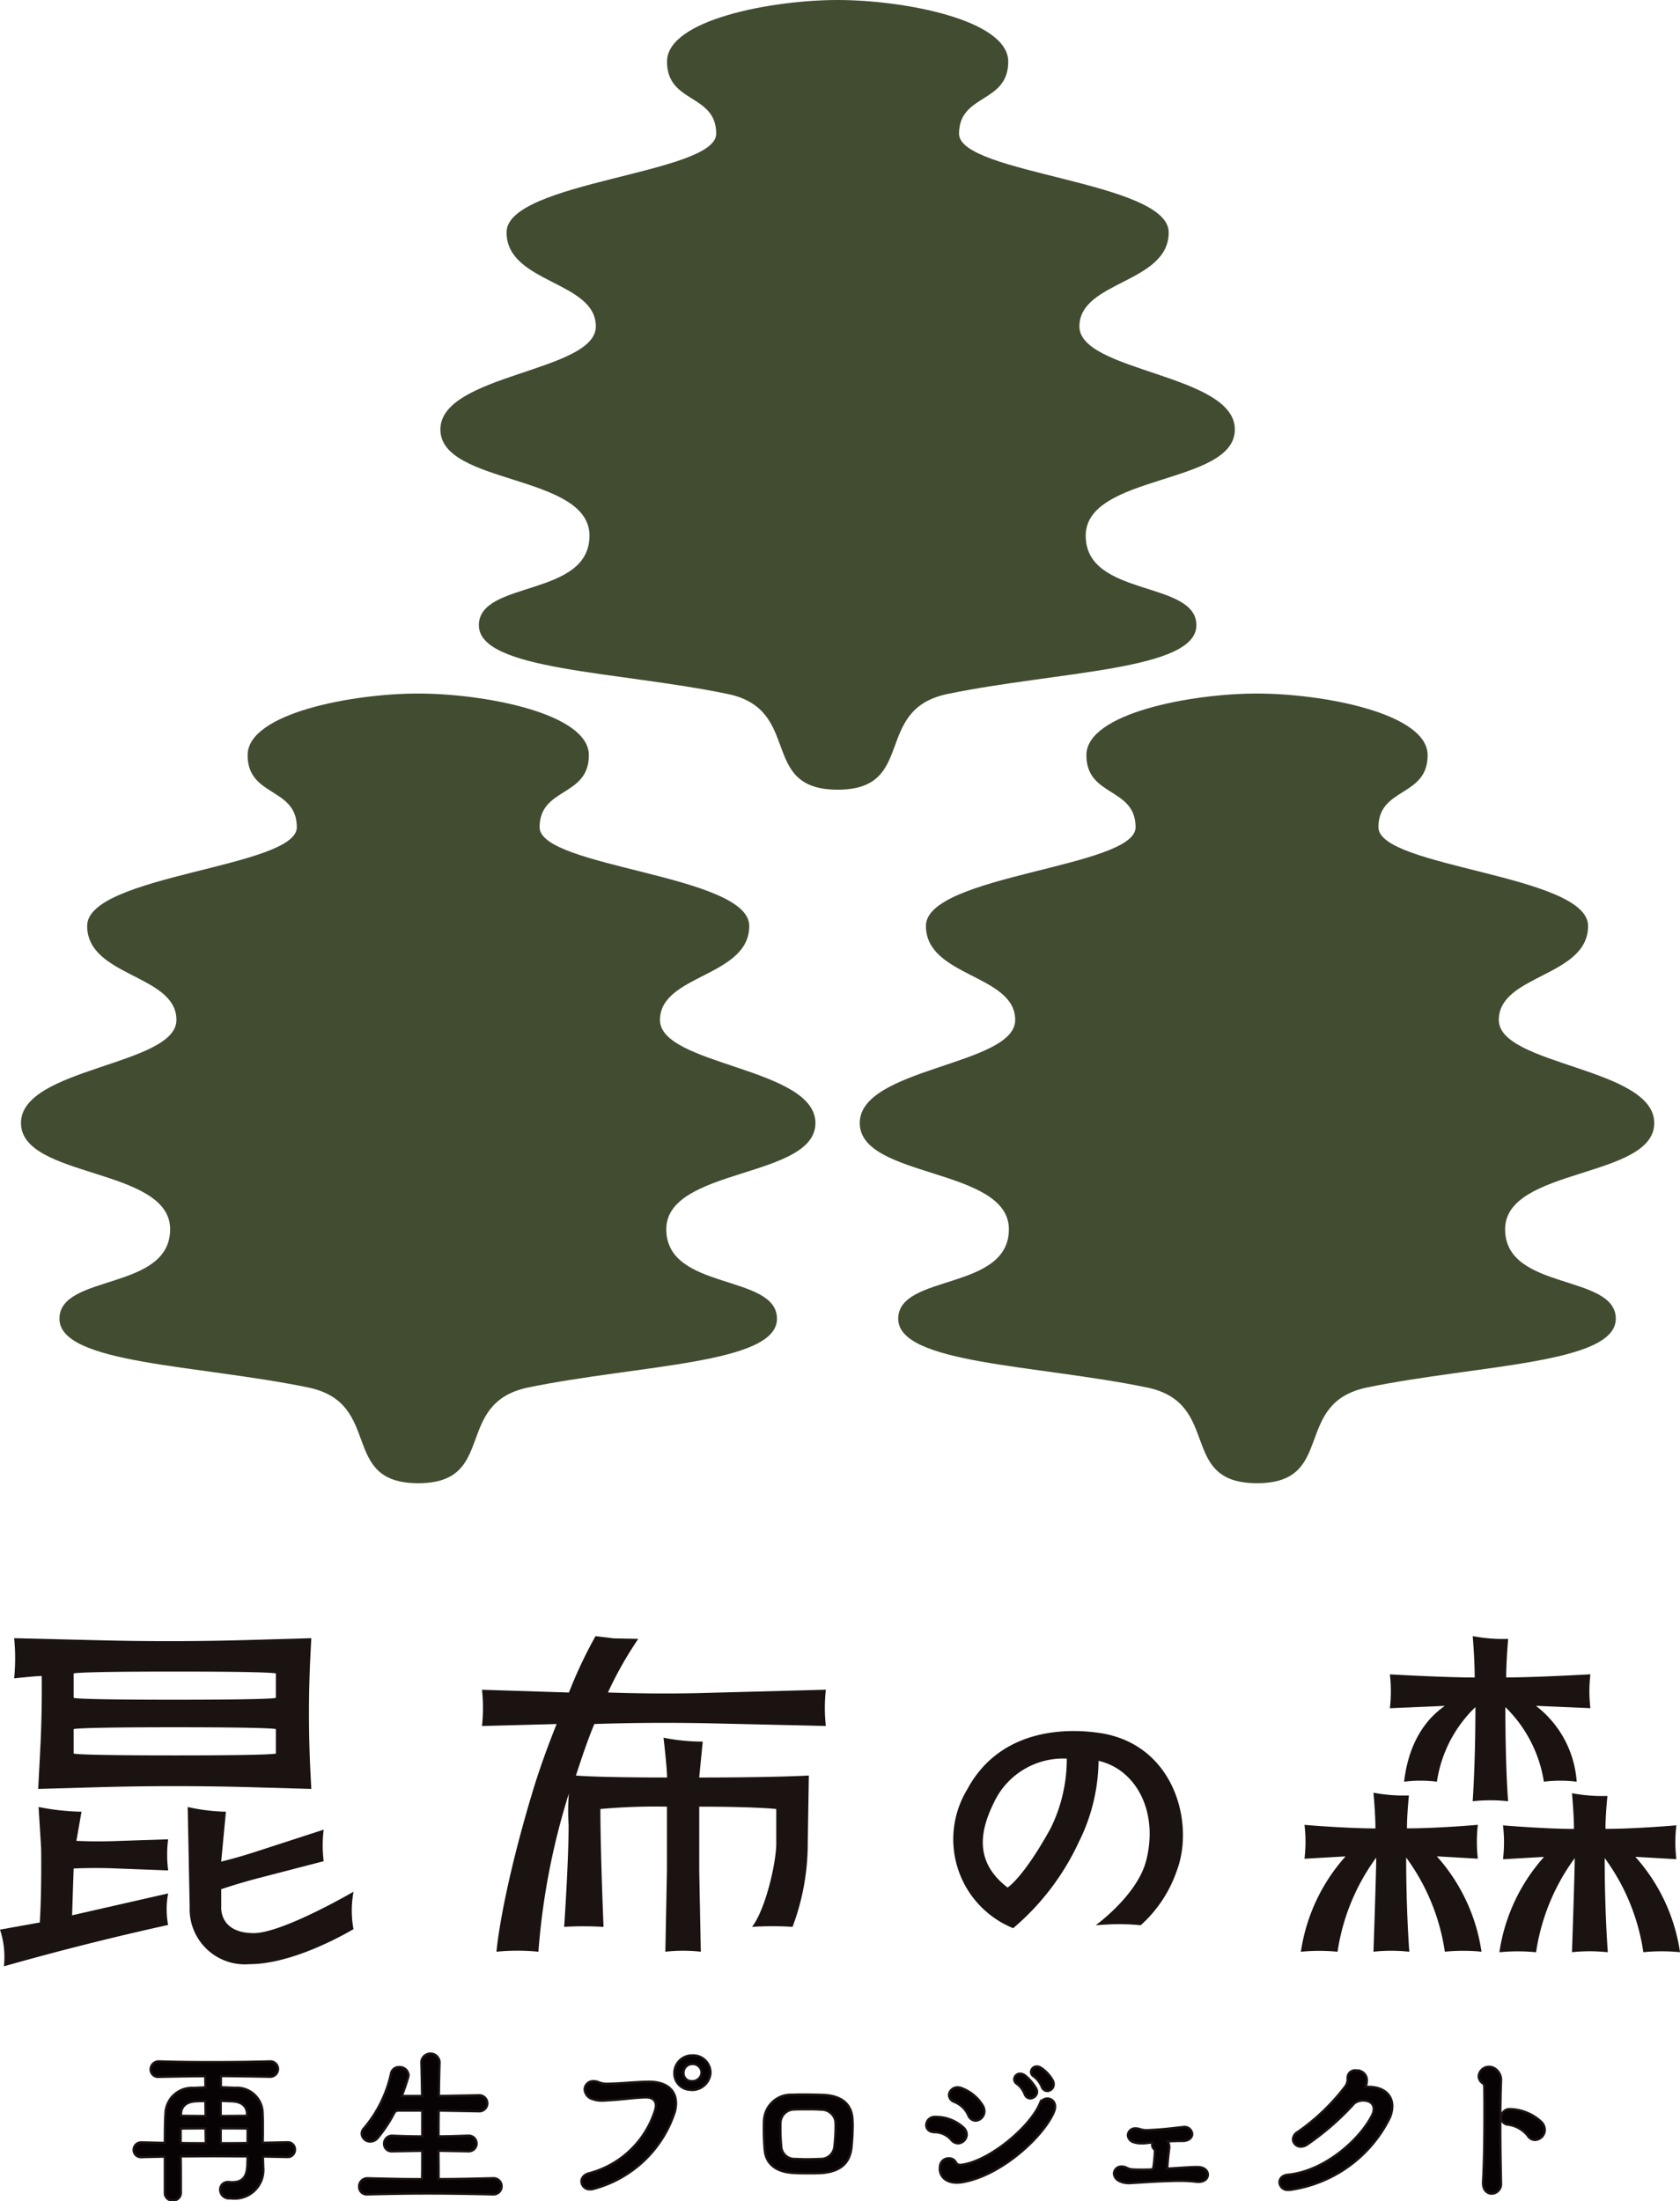
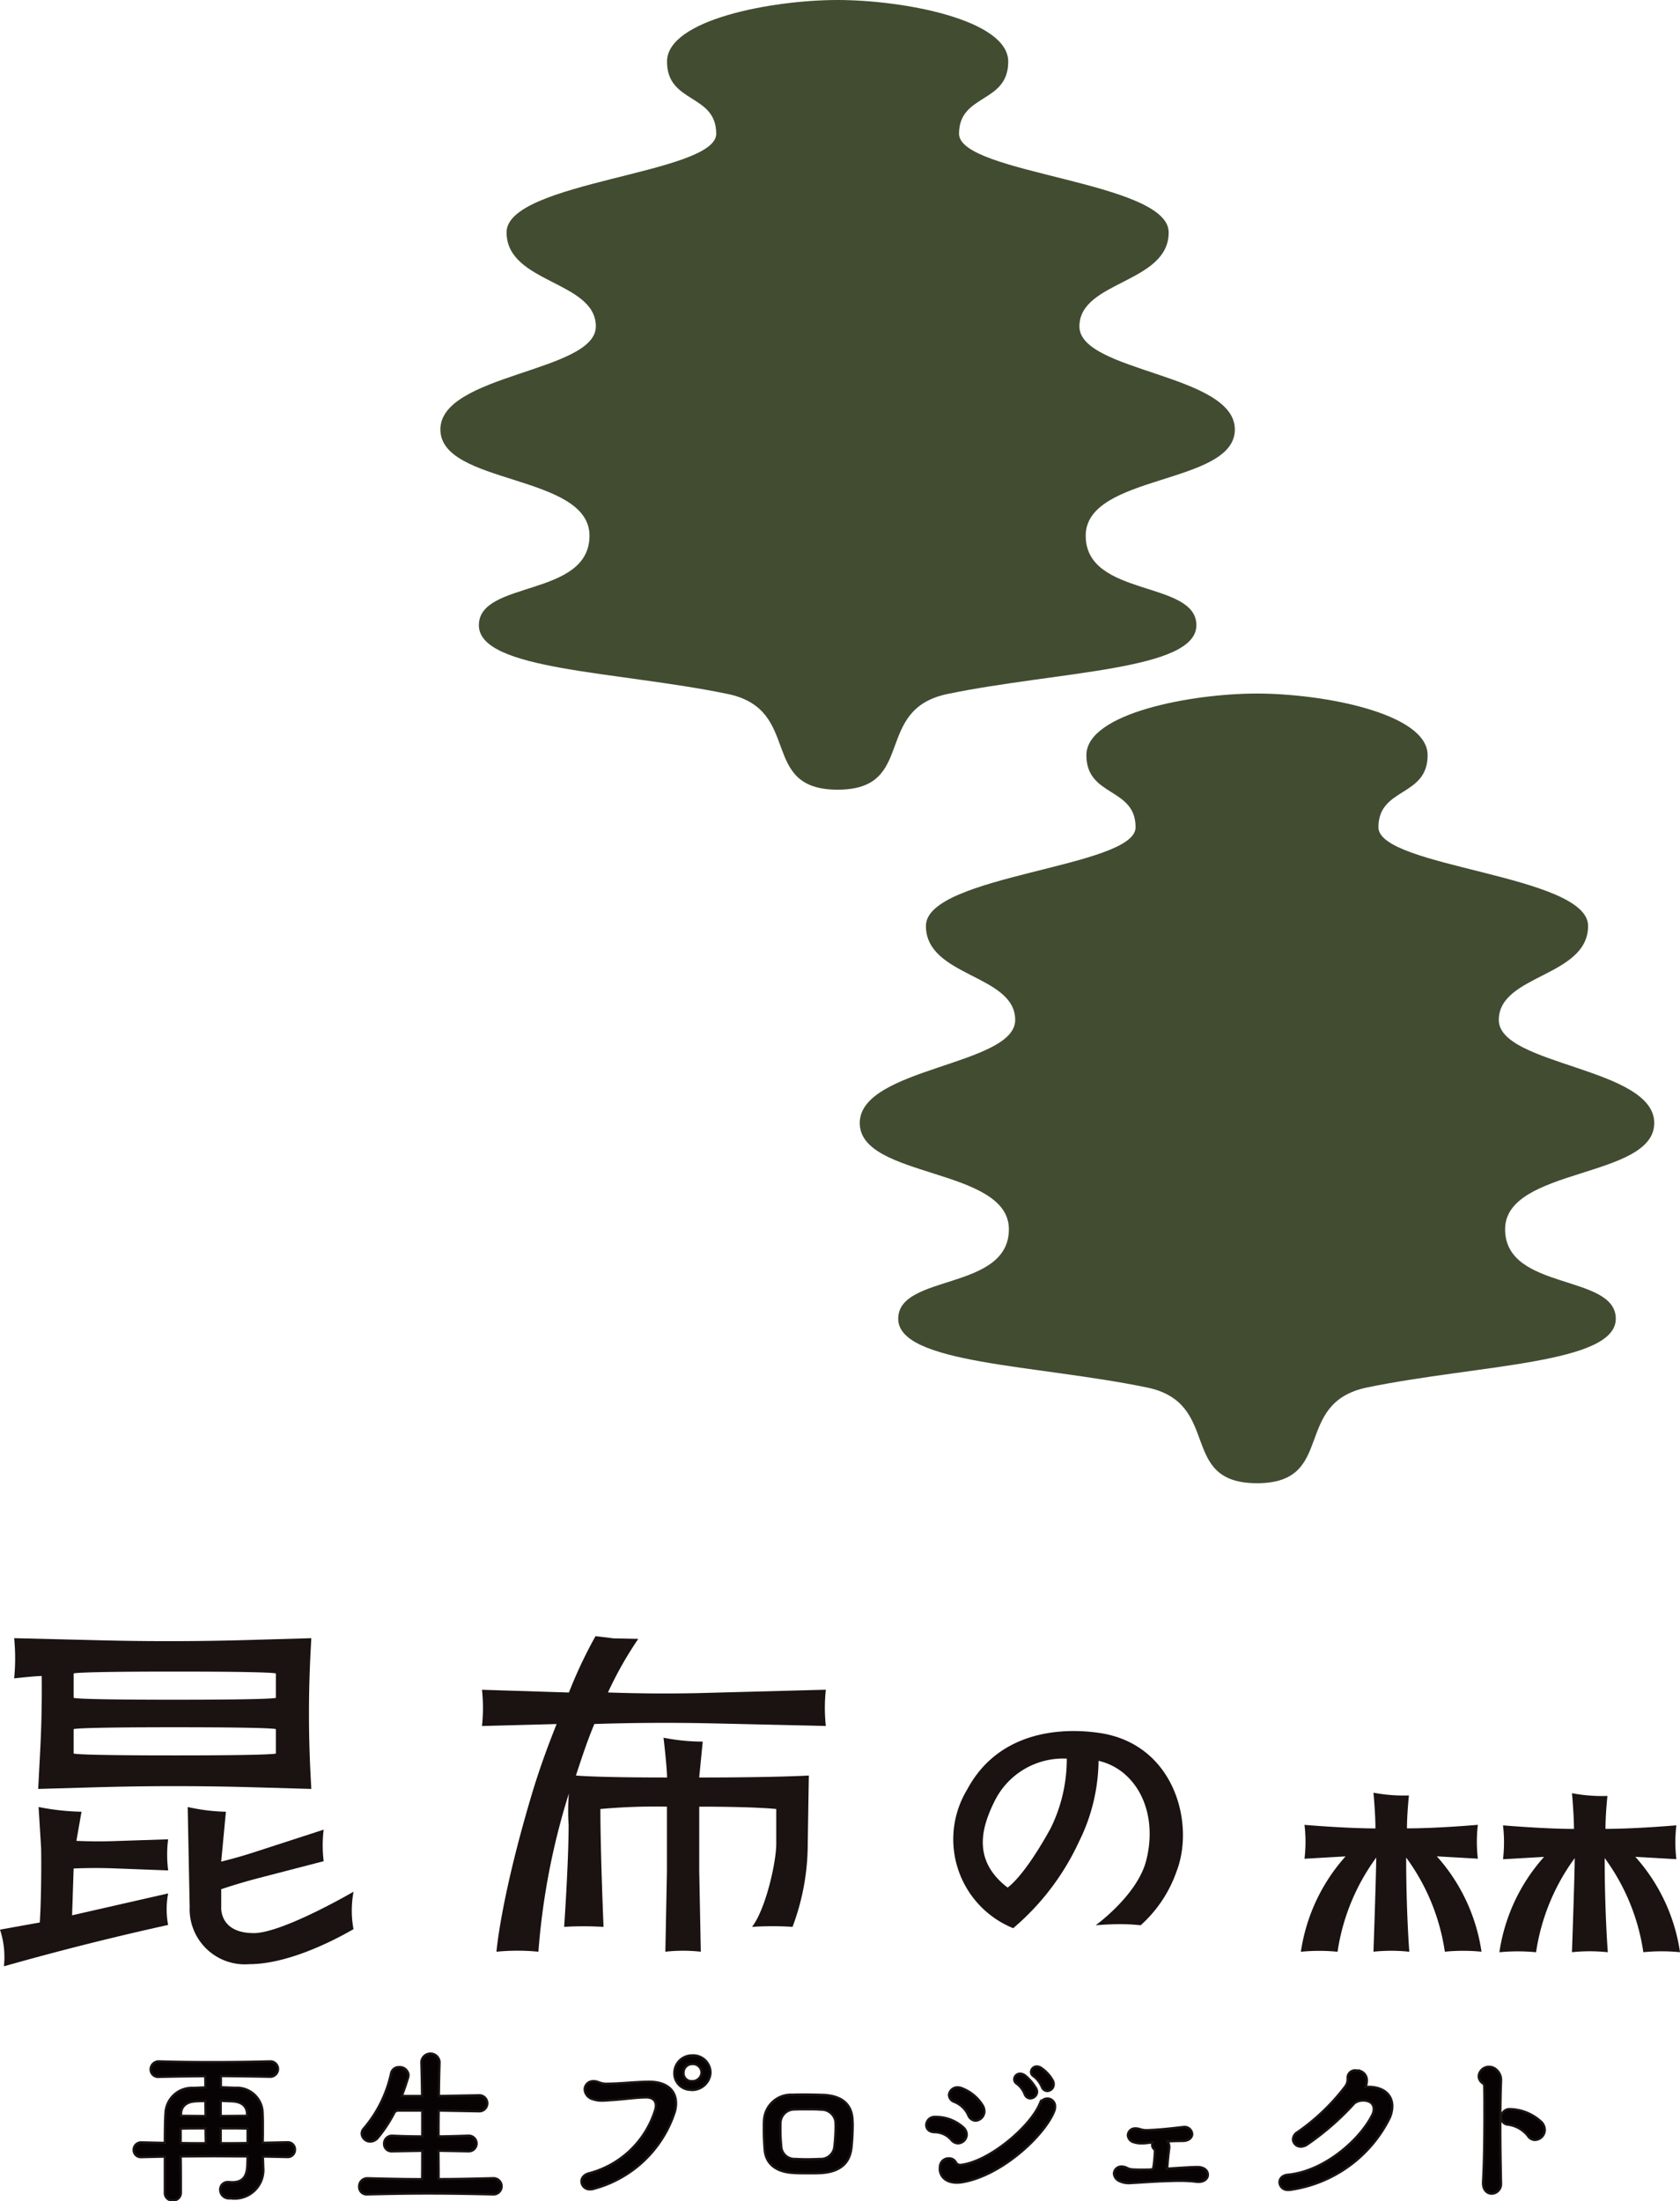
<svg xmlns="http://www.w3.org/2000/svg" height="200" viewBox="0 0 152.668 200" width="152.668">
  <clipPath id="a">
    <path d="m0 0h152.668v200h-152.668z" />
  </clipPath>
  <g clip-path="url(#a)">
    <path d="m101.051 71.755c7.239 0 3.126-7.28 10-8.7 10.045-2.073 22.6-2.13 22.6-6.243s-10.058-2.5-10.058-8.136 13.554-4.591 13.554-9.65-14.126-5.215-14.126-9.364 8.113-3.9 8.113-8.547-19.052-5.3-19.052-8.961 4.471-2.727 4.471-6.553-9.577-5.601-15.502-5.601-15.506 1.774-15.506 5.6 4.471 2.895 4.471 6.553-19.052 4.319-19.052 8.961 8.113 4.4 8.113 8.547-14.127 4.306-14.127 9.364 13.55 4.014 13.55 9.65-10.053 4.025-10.053 8.137 12.553 4.17 22.601 6.243c6.877 1.42 2.764 8.7 10 8.7" fill="#424c31" transform="translate(-24.931)" />
    <path d="m162.908 174.032c7.239 0 3.126-7.28 10-8.7 10.045-2.073 22.6-2.13 22.6-6.243s-10.058-2.5-10.058-8.136 13.553-4.591 13.553-9.65-14.126-5.215-14.126-9.364 8.113-3.9 8.113-8.547-19.052-5.3-19.052-8.961 4.471-2.727 4.471-6.553-9.581-5.6-15.505-5.6-15.505 1.774-15.505 5.6 4.471 2.895 4.471 6.553-19.052 4.319-19.053 8.961 8.113 4.4 8.113 8.547-14.127 4.306-14.127 9.364 13.553 4.013 13.553 9.65-10.057 4.023-10.057 8.136 12.557 4.171 22.6 6.243c6.877 1.42 2.764 8.7 10 8.7" fill="#424c31" transform="translate(-48.675 -39.259)" />
-     <path d="m39.194 174.032c7.239 0 3.126-7.28 10-8.7 10.045-2.073 22.6-2.13 22.6-6.243s-10.058-2.5-10.058-8.136 13.553-4.591 13.553-9.65-14.126-5.215-14.126-9.364 8.113-3.9 8.113-8.547-19.052-5.3-19.052-8.961 4.476-2.731 4.476-6.553-9.581-5.6-15.505-5.6-15.505 1.774-15.505 5.6 4.471 2.895 4.471 6.553-19.053 4.319-19.053 8.961 8.113 4.4 8.113 8.547-14.127 4.305-14.127 9.361 13.554 4.013 13.554 9.65-10.058 4.026-10.058 8.139 12.557 4.171 22.6 6.243c6.877 1.42 2.764 8.7 10 8.7" fill="#424c31" transform="translate(-1.188 -39.259)" />
    <g fill="#1a1311">
      <path d="m7.407 266.912a21.75 21.75 0 0 1 -3.619-.375l-.282-.054.23 3.716c.037 1.665 0 5.117-.123 6.777l-3.613.651.013.038a7.928 7.928 0 0 1 .344 3.29l1.276-.355q6.776-1.885 13.645-3.4a7.674 7.674 0 0 1 -.034-2.656l.034-.208-8.728 1.988.142-4.253.363-.014q1.62-.058 3.241 0l4.982.189v-.035a11.121 11.121 0 0 1 0-2.793l-4.868.163q-1.734.058-3.468-.02z" fill-rule="evenodd" transform="translate(0 -102.289)" />
      <path d="m33.69 277.942c-3.17 0-2.958-2.379-2.958-2.379v-1.611q1.733-.579 3.5-1.038l5.81-1.508a11.539 11.539 0 0 1 0-2.864l-6.284 2.04q-1.5.486-3.029.863l.428-4.532a17.293 17.293 0 0 1 -3.189-.368l-.283-.06.179 9.079a5.018 5.018 0 0 0 5.428 5.2c3.3 0 7.281-1.917 9.459-3.181a9.335 9.335 0 0 1 -.044-3.114l.044-.286s-6.446 3.76-9.064 3.76" fill-rule="evenodd" transform="translate(-10.628 -102.289)" />
      <path d="m2.089 241.586a18.717 18.717 0 0 1 0 3.65s1.966-.214 2.505-.214v.044q.037 3.369-.139 6.735l-.182 3.484 5.214-.15q7.193-.207 14.39 0l5.214.15-.066-1.268a107.089 107.089 0 0 1 0-11.163l.066-1.267-5.752.166q-6.655.191-13.314.028zm23.782 3.222v2.192s.357.179-9.188.179-9.188-.179-9.188-.179v-2.2s-.357-.179 9.188-.179 9.188.179 9.188.179m0 5.059v2.2s.357.179-9.188.179-9.188-.179-9.188-.179v-2.2s-.357-.179 9.188-.179 9.188.179 9.188.179" fill-rule="evenodd" transform="translate(-.802 -92.732)" />
      <path d="m87.579 250.51s.312 2.576.322 3.619c-6.645 0-8.28-.179-8.28-.179.562-1.717 1.047-3.182 1.674-4.682q5.431-.177 10.865-.054l10.171.232a15.319 15.319 0 0 1 0-3.293l-11.712.312q-3.912.08-7.825-.053l-.264-.009a33.657 33.657 0 0 1 2.757-4.871l-2.237-.045-1.649-.2a41.312 41.312 0 0 0 -2.417 5.121l-7.9-.25a15.24 15.24 0 0 1 0 3.293l6.783-.179c-.745 1.859-1.561 4.043-2.306 6.553-2.797 9.407-3.161 14.135-3.161 14.135a19.544 19.544 0 0 1 3.811 0 63.808 63.808 0 0 1 2.768-14.375 20.007 20.007 0 0 0 -.023 2.856c0 3.4-.405 9.26-.405 9.26a29.347 29.347 0 0 1 3.507 0h.071s-.286-6.755-.286-10.708a54.746 54.746 0 0 1 6.048-.214v5.841l-.143 7.34a14.59 14.59 0 0 1 3.221 0l-.143-7.34v-5.841c5.243 0 7 .214 7 .214v3.15c0 1.667-.945 5.921-2.2 7.558h.02a28.435 28.435 0 0 1 3.659 0 21.449 21.449 0 0 0 1.381-7.558l.1-6.192s-2.9.179-9.964.179l.322-3.262a18.2 18.2 0 0 1 -3.544-.351z" transform="translate(-27.284 -92.616)" />
-       <path d="m218.274 247.617 4.934.214a13.326 13.326 0 0 1 0-3.078s-5.023.285-7.65.285c0-1.51.179-3.505.179-3.505a14.612 14.612 0 0 1 -3.194-.245h-.027s.179 2.083.179 3.755c-2.78 0-7.707-.285-7.707-.285a13.326 13.326 0 0 1 0 3.078l4.991-.214c-.736.54-3.156 2.254-3.7 6.89l.116-.014a12.018 12.018 0 0 1 2.866.014 11.809 11.809 0 0 1 3.5-6.78c0 5.212-.25 8.555-.25 8.555a15.027 15.027 0 0 1 3.162-.006l.059.006s-.25-2.975-.25-8.555a12.09 12.09 0 0 1 3.5 6.78 12.018 12.018 0 0 1 2.866-.014l.116.014a9.515 9.515 0 0 0 -3.7-6.89" transform="translate(-78.684 -92.616)" />
      <path d="m198.708 270.268c0 1.384-.25 8.554-.25 8.554a15.5 15.5 0 0 1 3.22 0h.037s-.285-3.6-.285-8.554a19.124 19.124 0 0 1 3.514 8.554 17.126 17.126 0 0 1 3.209-.011l.123.011a16.583 16.583 0 0 0 -4.059-8.665l3.728.214a13.024 13.024 0 0 1 -.008-3.007l.008-.071s-3.623.322-6.443.322c0-1.32.178-2.99.178-2.99a14.612 14.612 0 0 1 -3.194-.245h-.027s.179 1.917.179 3.24c-2.67 0-6.443-.322-6.443-.322v.036a13.046 13.046 0 0 1 0 3.006v.036l3.727-.214a16.584 16.584 0 0 0 -4.059 8.665l.123-.011a17.126 17.126 0 0 1 3.209.011 19.225 19.225 0 0 1 3.514-8.554" transform="translate(-73.646 -101.48)" />
      <path d="m227.984 270.341c0 1.384-.25 8.554-.25 8.554a15.5 15.5 0 0 1 3.22 0h.037s-.285-3.6-.285-8.554a19.124 19.124 0 0 1 3.514 8.554 17.126 17.126 0 0 1 3.209-.011l.123.011a16.583 16.583 0 0 0 -4.059-8.665l3.728.214a13.024 13.024 0 0 1 -.008-3.007l.008-.071s-3.623.322-6.443.322c0-1.32.178-2.99.178-2.99a14.608 14.608 0 0 1 -3.194-.245h-.027s.179 1.917.179 3.24c-2.67 0-6.443-.322-6.443-.322v.036a13.047 13.047 0 0 1 0 3.006v.036l3.727-.214a16.584 16.584 0 0 0 -4.059 8.665l.123-.011a17.126 17.126 0 0 1 3.209.011 19.225 19.225 0 0 1 3.514-8.554" transform="translate(-84.883 -101.508)" />
    </g>
    <path d="m31.453 312.642.032.787v.147a2.612 2.612 0 0 1 -2.949 2.867h-.083a.8.8 0 0 1 -.884-.786.688.688 0 0 1 .738-.7h.1a1.49 1.49 0 0 0 .264.017c1.195 0 1.359-.836 1.376-1.753 0-.2.016-.393.016-.59-1.033 0-2.048-.016-3.064-.016-1.032 0-2.031.016-3.015.016.016.917.016 1.819.016 2.54v.786a.689.689 0 0 1 -.738.672.666.666 0 0 1 -.72-.672v-3.309l-2.081.049h-.033a.655.655 0 0 1 -.72-.655.679.679 0 0 1 .72-.688h.033l2.081.049c0-1.081.016-2.1.065-2.8a2.4 2.4 0 0 1 2.523-2.2l1.1-.049c0-.393-.016-.737-.016-1.016-1.409.017-2.8.033-4.162.066h-.032a.684.684 0 0 1 -.77-.672.741.741 0 0 1 .8-.738c1.541.049 3.129.065 4.784.065s3.375-.016 5.194-.065h.032a.7.7 0 0 1 .771.7.716.716 0 0 1 -.771.7h-.032c-1.54-.033-2.982-.049-4.391-.066v1.016l1.293.049a2.343 2.343 0 0 1 2.491 2.1c.033.557.033 1 .033 1.425 0 .508 0 .967-.017 1.474l2.2-.049h.033a.652.652 0 0 1 .7.672.664.664 0 0 1 -.737.672zm-7.471-1.229c.753.017 1.508.017 2.278.017 0-.393-.017-.836-.017-1.344-.769 0-1.54 0-2.261.017zm1.311-3.784c-.721.049-1.245.409-1.277 1.1 0 .065-.017.131-.017.213.737 0 1.492.016 2.245.016 0-.458-.016-.917-.016-1.359-.327 0-.656.016-.934.033m2.327-.049v1.376c.852 0 1.67-.016 2.407-.016 0-.081-.016-.147-.016-.229-.049-.722-.574-1.032-1.277-1.081zm0 3.85c.8 0 1.62 0 2.441-.017v-1.316c-.738-.017-1.589-.017-2.441-.017z" fill="#070203" transform="translate(-7.564 -116.686)" />
    <path d="m31.453 312.642.032.787v.147a2.612 2.612 0 0 1 -2.949 2.867h-.083a.8.8 0 0 1 -.884-.786.688.688 0 0 1 .738-.7h.1a1.49 1.49 0 0 0 .264.017c1.195 0 1.359-.836 1.376-1.753 0-.2.016-.393.016-.59-1.033 0-2.048-.016-3.064-.016-1.032 0-2.031.016-3.015.016.016.917.016 1.819.016 2.54v.786a.689.689 0 0 1 -.738.672.666.666 0 0 1 -.72-.672v-3.309l-2.081.049h-.033a.655.655 0 0 1 -.72-.655.679.679 0 0 1 .72-.688h.033l2.081.049c0-1.081.016-2.1.065-2.8a2.4 2.4 0 0 1 2.523-2.2l1.1-.049c0-.393-.016-.737-.016-1.016-1.409.017-2.8.033-4.162.066h-.032a.684.684 0 0 1 -.77-.672.741.741 0 0 1 .8-.738c1.541.049 3.129.065 4.784.065s3.375-.016 5.194-.065h.032a.7.7 0 0 1 .771.7.716.716 0 0 1 -.771.7h-.032c-1.54-.033-2.982-.049-4.391-.066v1.016l1.293.049a2.343 2.343 0 0 1 2.491 2.1c.033.557.033 1 .033 1.425 0 .508 0 .967-.017 1.474l2.2-.049h.033a.652.652 0 0 1 .7.672.664.664 0 0 1 -.737.672zm-7.471-1.229c.753.017 1.508.017 2.278.017 0-.393-.017-.836-.017-1.344-.769 0-1.54 0-2.261.017zm1.311-3.784c-.721.049-1.245.409-1.277 1.1 0 .065-.017.131-.017.213.737 0 1.492.016 2.245.016 0-.458-.016-.917-.016-1.359-.328.001-.658.013-.936.03zm2.327-.049v1.376c.852 0 1.67-.016 2.407-.016 0-.081-.016-.147-.016-.229-.049-.722-.574-1.032-1.277-1.081zm0 3.85c.8 0 1.62 0 2.441-.017v-1.313c-.738-.017-1.589-.017-2.441-.017z" fill="none" stroke="#1a1311" stroke-miterlimit="10" stroke-width=".205" transform="translate(-7.564 -116.686)" />
    <path d="m60.175 311.68c.016 1.229.016 2.129.016 2.572 1.524 0 3.08-.032 4.915-.081h.033a.738.738 0 1 1 0 1.474h-.033c-2.113-.049-4.014-.081-5.914-.081-1.77 0-3.522.033-5.439.081h-.033a.684.684 0 0 1 -.754-.7.743.743 0 0 1 .754-.77h.032c1.819.049 3.392.081 4.931.081.017-.426.017-1.343.017-2.572l-2.7.049h-.032a.683.683 0 0 1 -.737-.688.722.722 0 0 1 .737-.737h.032c1.049.049 1.884.065 2.7.065v-2.343h-2.162a.445.445 0 0 0 -.344.147 12.445 12.445 0 0 1 -1.524 2.323.907.907 0 0 1 -.688.344.776.776 0 0 1 -.786-.721.727.727 0 0 1 .213-.492 11.388 11.388 0 0 0 2.457-4.98.713.713 0 0 1 .738-.574.792.792 0 0 1 .852.722 1.064 1.064 0 0 1 -.033.213c-.18.606-.376 1.163-.572 1.688h1.834c-.016-1.066-.032-2.114-.065-3.047v-.034a.83.83 0 0 1 1.656 0v.034c-.033.933-.049 1.982-.065 3.047l3.587-.065h.033a.731.731 0 1 1 0 1.458h-.031l-3.6-.065c-.016.819-.016 1.588-.016 2.343.8 0 1.654-.033 2.686-.065h.033a.713.713 0 1 1 0 1.425h-.033z" fill="#070203" transform="translate(-20.331 -116.248)" />
    <path d="m60.175 311.68c.016 1.229.016 2.129.016 2.572 1.524 0 3.08-.032 4.915-.081h.033a.738.738 0 1 1 0 1.474h-.033c-2.113-.049-4.014-.081-5.914-.081-1.77 0-3.522.033-5.439.081h-.033a.684.684 0 0 1 -.754-.7.743.743 0 0 1 .754-.77h.032c1.819.049 3.392.081 4.931.081.017-.426.017-1.343.017-2.572l-2.7.049h-.032a.683.683 0 0 1 -.737-.688.722.722 0 0 1 .737-.737h.032c1.049.049 1.884.065 2.7.065v-2.343h-2.162a.445.445 0 0 0 -.344.147 12.445 12.445 0 0 1 -1.524 2.323.907.907 0 0 1 -.688.344.776.776 0 0 1 -.786-.721.727.727 0 0 1 .213-.492 11.388 11.388 0 0 0 2.457-4.98.713.713 0 0 1 .738-.574.792.792 0 0 1 .852.722 1.064 1.064 0 0 1 -.033.213c-.18.606-.376 1.163-.572 1.688h1.834c-.016-1.066-.032-2.114-.065-3.047v-.034a.83.83 0 0 1 1.656 0v.034c-.033.933-.049 1.982-.065 3.047l3.587-.065h.033a.731.731 0 1 1 0 1.458h-.031l-3.6-.065c-.016.819-.016 1.588-.016 2.343.8 0 1.654-.033 2.686-.065h.033a.713.713 0 1 1 0 1.425h-.033z" fill="none" stroke="#1a1311" stroke-miterlimit="10" stroke-width=".205" transform="translate(-20.331 -116.248)" />
    <path d="m86.816 315.254a.844.844 0 0 1 -.278.033.744.744 0 0 1 -.786-.721c0-.311.229-.639.737-.753a8.552 8.552 0 0 0 5.98-5.8 1.417 1.417 0 0 0 .049-.344c0-.458-.311-.738-.885-.738h-.049c-1.147.033-1.917.181-3.325.262-.2.017-.41.033-.606.033a2.414 2.414 0 0 1 -.869-.131.982.982 0 0 1 -.738-.884.764.764 0 0 1 .8-.754 1.158 1.158 0 0 1 .442.081 1.967 1.967 0 0 0 .918.148c1.2-.017 2.441-.165 3.621-.18h.081c1.524 0 2.442.72 2.442 1.966a2.794 2.794 0 0 1 -.115.787 10.622 10.622 0 0 1 -7.422 6.995m9-8.994c-.067 0-.116-.016-.181-.016a1.494 1.494 0 0 1 -1.441-1.524 1.607 1.607 0 0 1 1.6-1.606 1.579 1.579 0 0 1 1.687 1.606 1.68 1.68 0 0 1 -1.67 1.54m0-2.359a.79.79 0 0 0 -.786.8.721.721 0 0 0 .7.754h.1a.828.828 0 0 0 .836-.754.788.788 0 0 0 -.852-.8" fill="#070203" transform="translate(-32.916 -116.35)" />
    <path d="m86.816 315.254a.844.844 0 0 1 -.278.033.744.744 0 0 1 -.786-.721c0-.311.229-.639.737-.753a8.552 8.552 0 0 0 5.98-5.8 1.417 1.417 0 0 0 .049-.344c0-.458-.311-.738-.885-.738h-.049c-1.147.033-1.917.181-3.325.262-.2.017-.41.033-.606.033a2.414 2.414 0 0 1 -.869-.131.982.982 0 0 1 -.738-.884.764.764 0 0 1 .8-.754 1.158 1.158 0 0 1 .442.081 1.967 1.967 0 0 0 .918.148c1.2-.017 2.441-.165 3.621-.18h.081c1.524 0 2.442.72 2.442 1.966a2.794 2.794 0 0 1 -.115.787 10.622 10.622 0 0 1 -7.419 6.995zm9-8.994c-.067 0-.116-.016-.181-.016a1.494 1.494 0 0 1 -1.441-1.524 1.607 1.607 0 0 1 1.6-1.606 1.579 1.579 0 0 1 1.687 1.606 1.68 1.68 0 0 1 -1.67 1.54zm0-2.359a.79.79 0 0 0 -.786.8.721.721 0 0 0 .7.754h.1a.828.828 0 0 0 .836-.754.788.788 0 0 0 -.855-.801z" fill="none" stroke="#1a1311" stroke-miterlimit="10" stroke-width=".205" transform="translate(-32.916 -116.35)" />
    <path d="m112.737 313.979c-.049-.54-.083-1.229-.083-1.884 0-.311 0-.606.016-.885a2.461 2.461 0 0 1 2.589-2.31c.344-.017.7-.017 1.081-.017.607 0 1.213.017 1.754.033 1.556.082 2.555.77 2.622 2.277 0 .115.016.279.016.459a20.494 20.494 0 0 1 -.115 2.081c-.164 1.409-1.049 2.2-2.834 2.294-.311.016-.688.016-1.065.016-.476 0-.967 0-1.377-.033-1.392-.066-2.457-.688-2.6-2.032m6.438-2.228c0-.164-.016-.311-.016-.442a1.286 1.286 0 0 0 -1.311-1.049c-.393-.033-.836-.033-1.295-.033-.36 0-.738 0-1.1.017a1.254 1.254 0 0 0 -1.277 1.114c-.016.164-.016.36-.016.59a16.82 16.82 0 0 0 .081 1.687 1.2 1.2 0 0 0 1.261 1.1c.311.017.7.032 1.1.032s.8-.015 1.147-.032a1.234 1.234 0 0 0 1.311-1.1 16.428 16.428 0 0 0 .115-1.884" fill="#070203" transform="translate(-43.242 -118.564)" />
    <path d="m112.737 313.979c-.049-.54-.083-1.229-.083-1.884 0-.311 0-.606.016-.885a2.461 2.461 0 0 1 2.589-2.31c.344-.017.7-.017 1.081-.017.607 0 1.213.017 1.754.033 1.556.082 2.555.77 2.622 2.277 0 .115.016.279.016.459a20.494 20.494 0 0 1 -.115 2.081c-.164 1.409-1.049 2.2-2.834 2.294-.311.016-.688.016-1.065.016-.476 0-.967 0-1.377-.033-1.392-.065-2.458-.687-2.604-2.031zm6.438-2.228c0-.164-.016-.311-.016-.442a1.286 1.286 0 0 0 -1.311-1.049c-.393-.033-.836-.033-1.295-.033-.36 0-.738 0-1.1.017a1.254 1.254 0 0 0 -1.277 1.114c-.016.164-.016.36-.016.59a16.82 16.82 0 0 0 .081 1.687 1.2 1.2 0 0 0 1.261 1.1c.311.017.7.032 1.1.032s.8-.015 1.147-.032a1.234 1.234 0 0 0 1.311-1.1 16.428 16.428 0 0 0 .114-1.884z" fill="none" stroke="#1a1311" stroke-miterlimit="10" stroke-width=".205" transform="translate(-43.242 -118.564)" />
    <path d="m138.9 311.438a2 2 0 0 0 -1.54-.721c-.524-.017-.753-.328-.753-.655a.76.76 0 0 1 .8-.738h.065a3.719 3.719 0 0 1 2.572 1.016.892.892 0 0 1 .246.59.823.823 0 0 1 -.786.8.8.8 0 0 1 -.607-.295m1.017 3.817a3 3 0 0 1 -.524.049c-1.033 0-1.557-.59-1.557-1.278 0-.066.016-.115.016-.164a.785.785 0 0 1 .786-.77.688.688 0 0 1 .672.377.421.421 0 0 0 .41.213h.065c2.589-.328 6.242-3.457 7.126-5.521a.77.77 0 0 1 .705-.508.706.706 0 0 1 .7.737 1.04 1.04 0 0 1 -.081.426c-.82 2.1-4.653 5.8-8.323 6.439m.507-6.078a2.3 2.3 0 0 0 -1.31-1.229.71.71 0 0 1 -.443-.606.768.768 0 0 1 .8-.7.922.922 0 0 1 .344.065 3.822 3.822 0 0 1 1.933 1.589 1.056 1.056 0 0 1 .147.508.864.864 0 0 1 -.8.869.762.762 0 0 1 -.672-.491m5.014-2.163a2.043 2.043 0 0 0 -.606-.7.488.488 0 0 1 -.23-.41.53.53 0 0 1 .54-.508.788.788 0 0 1 .427.147 4.393 4.393 0 0 1 1.031 1.2.73.73 0 0 1 .083.295.627.627 0 0 1 -.607.606.518.518 0 0 1 -.491-.311c-.049-.065-.082-.229-.147-.312m1.687-.36a1.694 1.694 0 0 0 -.147-.311 2.22 2.22 0 0 0 -.606-.7.485.485 0 0 1 -.246-.393.53.53 0 0 1 .542-.508.731.731 0 0 1 .409.147 3.342 3.342 0 0 1 1.049 1.163.69.69 0 0 1 .067.3.606.606 0 0 1 -.591.622.578.578 0 0 1 -.475-.311" fill="#070203" transform="translate(-52.437 -116.973)" />
    <path d="m138.9 311.438a2 2 0 0 0 -1.54-.721c-.524-.017-.753-.328-.753-.655a.76.76 0 0 1 .8-.738h.065a3.719 3.719 0 0 1 2.572 1.016.892.892 0 0 1 .246.59.823.823 0 0 1 -.786.8.8.8 0 0 1 -.604-.292zm1.017 3.817a3 3 0 0 1 -.524.049c-1.033 0-1.557-.59-1.557-1.278 0-.066.016-.115.016-.164a.785.785 0 0 1 .786-.77.688.688 0 0 1 .672.377.421.421 0 0 0 .41.213h.065c2.589-.328 6.242-3.457 7.126-5.521a.77.77 0 0 1 .705-.508.706.706 0 0 1 .7.737 1.04 1.04 0 0 1 -.081.426c-.815 2.097-4.648 5.8-8.318 6.439zm.507-6.078a2.3 2.3 0 0 0 -1.31-1.229.71.71 0 0 1 -.443-.606.768.768 0 0 1 .8-.7.922.922 0 0 1 .344.065 3.822 3.822 0 0 1 1.933 1.589 1.056 1.056 0 0 1 .147.508.864.864 0 0 1 -.8.869.762.762 0 0 1 -.671-.496zm5.014-2.163a2.043 2.043 0 0 0 -.606-.7.488.488 0 0 1 -.23-.41.53.53 0 0 1 .54-.508.788.788 0 0 1 .427.147 4.393 4.393 0 0 1 1.031 1.2.73.73 0 0 1 .083.295.627.627 0 0 1 -.607.606.518.518 0 0 1 -.491-.311c-.049-.073-.085-.233-.147-.319zm1.687-.36a1.694 1.694 0 0 0 -.147-.311 2.22 2.22 0 0 0 -.606-.7.485.485 0 0 1 -.246-.393.53.53 0 0 1 .542-.508.731.731 0 0 1 .409.147 3.342 3.342 0 0 1 1.049 1.163.69.69 0 0 1 .067.3.606.606 0 0 1 -.591.622.578.578 0 0 1 -.477-.32z" fill="none" stroke="#1a1311" stroke-miterlimit="10" stroke-width=".205" transform="translate(-52.437 -116.973)" />
    <path d="m167.193 315.145a2.351 2.351 0 0 1 -.359.016 2.182 2.182 0 0 1 -.739-.1.718.718 0 0 1 -.54-.639.661.661 0 0 1 .721-.623 1.219 1.219 0 0 1 .327.049 1.988 1.988 0 0 0 .623.115c1.1-.033 2.113-.148 3.26-.279.049 0 .1-.016.148-.016a.7.7 0 0 1 .77.639c0 .311-.28.638-.885.638-.475 0-.934.017-1.36.033a.852.852 0 0 1 .163.508.815.815 0 0 1 -.016.2c-.066.475-.131 1.147-.163 1.688a.118.118 0 0 1 -.017.082c1.1-.066 2.13-.148 2.753-.148.638 0 .95.344.95.7 0 .328-.278.655-.869.655a.81.81 0 0 1 -.2-.016 12.01 12.01 0 0 0 -1.59-.082c-.393 0-.819.017-1.229.033-1.015.032-2.047.114-2.966.163-.065 0-.164.016-.262.016a1.954 1.954 0 0 1 -.95-.2.828.828 0 0 1 -.475-.672.673.673 0 0 1 .722-.639 1.066 1.066 0 0 1 .426.1 1.28 1.28 0 0 0 .638.164c.246.017.508.017.787.017.262 0 .542 0 .835-.017.1-.017.148-.066.181-.213a12.547 12.547 0 0 0 .131-1.507c0-.033 0-.049-.081-.131a.522.522 0 0 1 -.165-.376.663.663 0 0 1 .049-.23z" fill="#070203" transform="translate(-63.063 -120.402)" />
    <path d="m167.193 315.145a2.351 2.351 0 0 1 -.359.016 2.182 2.182 0 0 1 -.739-.1.718.718 0 0 1 -.54-.639.661.661 0 0 1 .721-.623 1.219 1.219 0 0 1 .327.049 1.988 1.988 0 0 0 .623.115c1.1-.033 2.113-.148 3.26-.279.049 0 .1-.016.148-.016a.7.7 0 0 1 .77.639c0 .311-.28.638-.885.638-.475 0-.934.017-1.36.033a.852.852 0 0 1 .163.508.815.815 0 0 1 -.016.2c-.066.475-.131 1.147-.163 1.688a.118.118 0 0 1 -.017.082c1.1-.066 2.13-.148 2.753-.148.638 0 .95.344.95.7 0 .328-.278.655-.869.655a.81.81 0 0 1 -.2-.016 12.01 12.01 0 0 0 -1.59-.082c-.393 0-.819.017-1.229.033-1.015.032-2.047.114-2.966.163-.065 0-.164.016-.262.016a1.954 1.954 0 0 1 -.95-.2.828.828 0 0 1 -.475-.672.673.673 0 0 1 .722-.639 1.066 1.066 0 0 1 .426.1 1.28 1.28 0 0 0 .638.164c.246.017.508.017.787.017.262 0 .542 0 .835-.017.1-.017.148-.066.181-.213a12.547 12.547 0 0 0 .131-1.507c0-.033 0-.049-.081-.131a.522.522 0 0 1 -.165-.376.663.663 0 0 1 .049-.23z" fill="none" stroke="#1a1311" stroke-miterlimit="10" stroke-width=".205" transform="translate(-63.063 -120.402)" />
    <path d="m191.205 312.072a1.012 1.012 0 0 1 -.558.181.7.7 0 0 1 -.721-.656.8.8 0 0 1 .427-.672 19.3 19.3 0 0 0 4.292-4.1 1.1 1.1 0 0 0 .246-.754v-.049a.677.677 0 0 1 .737-.7c.065 0 .115.017.164.017a.873.873 0 0 1 .853.885v.1a1.76 1.76 0 0 1 -.116.508 2.07 2.07 0 0 1 .312-.017c1.377.033 2.114.754 2.114 1.77a2.693 2.693 0 0 1 -.262 1.113 11.96 11.96 0 0 1 -9.061 6.488h-.132a.736.736 0 0 1 -.8-.688c0-.328.246-.656.8-.7 3.342-.327 6.586-3.26 7.651-5.471a1.118 1.118 0 0 0 .115-.492c0-.426-.295-.77-.95-.77a1.3 1.3 0 0 0 -.8.245 24.316 24.316 0 0 1 -4.309 3.768" fill="#070203" transform="translate(-72.431 -117.197)" />
    <path d="m191.205 312.072a1.012 1.012 0 0 1 -.558.181.7.7 0 0 1 -.721-.656.8.8 0 0 1 .427-.672 19.3 19.3 0 0 0 4.292-4.1 1.1 1.1 0 0 0 .246-.754v-.049a.677.677 0 0 1 .737-.7c.065 0 .115.017.164.017a.873.873 0 0 1 .853.885v.1a1.76 1.76 0 0 1 -.116.508 2.07 2.07 0 0 1 .312-.017c1.377.033 2.114.754 2.114 1.77a2.693 2.693 0 0 1 -.262 1.113 11.96 11.96 0 0 1 -9.061 6.488h-.132a.736.736 0 0 1 -.8-.688c0-.328.246-.656.8-.7 3.342-.327 6.586-3.26 7.651-5.471a1.118 1.118 0 0 0 .115-.492c0-.426-.295-.77-.95-.77a1.3 1.3 0 0 0 -.8.245 24.316 24.316 0 0 1 -4.311 3.762z" fill="none" stroke="#1a1311" stroke-miterlimit="10" stroke-width=".205" transform="translate(-72.431 -117.197)" />
    <path d="m220.111 315.358a.876.876 0 0 1 -.836.967c-.41 0-.8-.312-.8-.967v-.082c.1-1.737.131-4.063.131-6.1 0-.967 0-1.868-.016-2.6a.339.339 0 0 0 -.18-.312.785.785 0 0 1 -.328-.606.938.938 0 0 1 .95-.868.968.968 0 0 1 .672.278 1.215 1.215 0 0 1 .41 1v.065c-.049 1.147-.065 2.621-.065 4.112 0 1.818.032 3.686.065 5.062zm2.425-4.309a2.774 2.774 0 0 0 -1.8-1 .625.625 0 0 1 -.59-.671.726.726 0 0 1 .786-.738h.1a4.334 4.334 0 0 1 2.8 1.213 1.1 1.1 0 0 1 .262.672.934.934 0 0 1 -.9.917.782.782 0 0 1 -.656-.392" fill="#070203" transform="translate(-83.709 -116.993)" />
    <path d="m220.111 315.358a.876.876 0 0 1 -.836.967c-.41 0-.8-.312-.8-.967v-.082c.1-1.737.131-4.063.131-6.1 0-.967 0-1.868-.016-2.6a.339.339 0 0 0 -.18-.312.785.785 0 0 1 -.328-.606.938.938 0 0 1 .95-.868.968.968 0 0 1 .672.278 1.215 1.215 0 0 1 .41 1v.065c-.049 1.147-.065 2.621-.065 4.112 0 1.818.032 3.686.065 5.062zm2.425-4.309a2.774 2.774 0 0 0 -1.8-1 .625.625 0 0 1 -.59-.671.726.726 0 0 1 .786-.738h.1a4.334 4.334 0 0 1 2.8 1.213 1.1 1.1 0 0 1 .262.672.934.934 0 0 1 -.9.917.782.782 0 0 1 -.658-.393z" fill="none" stroke="#1a1311" stroke-miterlimit="10" stroke-width=".205" transform="translate(-83.709 -116.993)" />
    <path d="m153.943 255.463c-.683-.076-8.537-1.524-12.1 5.145a8.717 8.717 0 0 0 4.192 12.586 22.855 22.855 0 0 0 5.965-7.836 16.88 16.88 0 0 0 1.792-7.371c3.4.78 5.463 4.6 4.33 9.054-.795 3.123-4.5 5.817-4.592 5.887 0 0 1.157-.1 2.188-.1a18.149 18.149 0 0 1 1.9.1 11.764 11.764 0 0 0 3.261-4.893c1.678-4.325-.169-11.53-6.94-12.573m-4.508 8.666c-2.5 4.527-3.909 5.372-3.909 5.372-3.275-2.517-2.342-5.528-1.142-7.924a6.946 6.946 0 0 1 6.524-3.789 14.224 14.224 0 0 1 -1.473 6.341" fill="#1a1311" transform="translate(-53.961 -97.988)" />
  </g>
</svg>